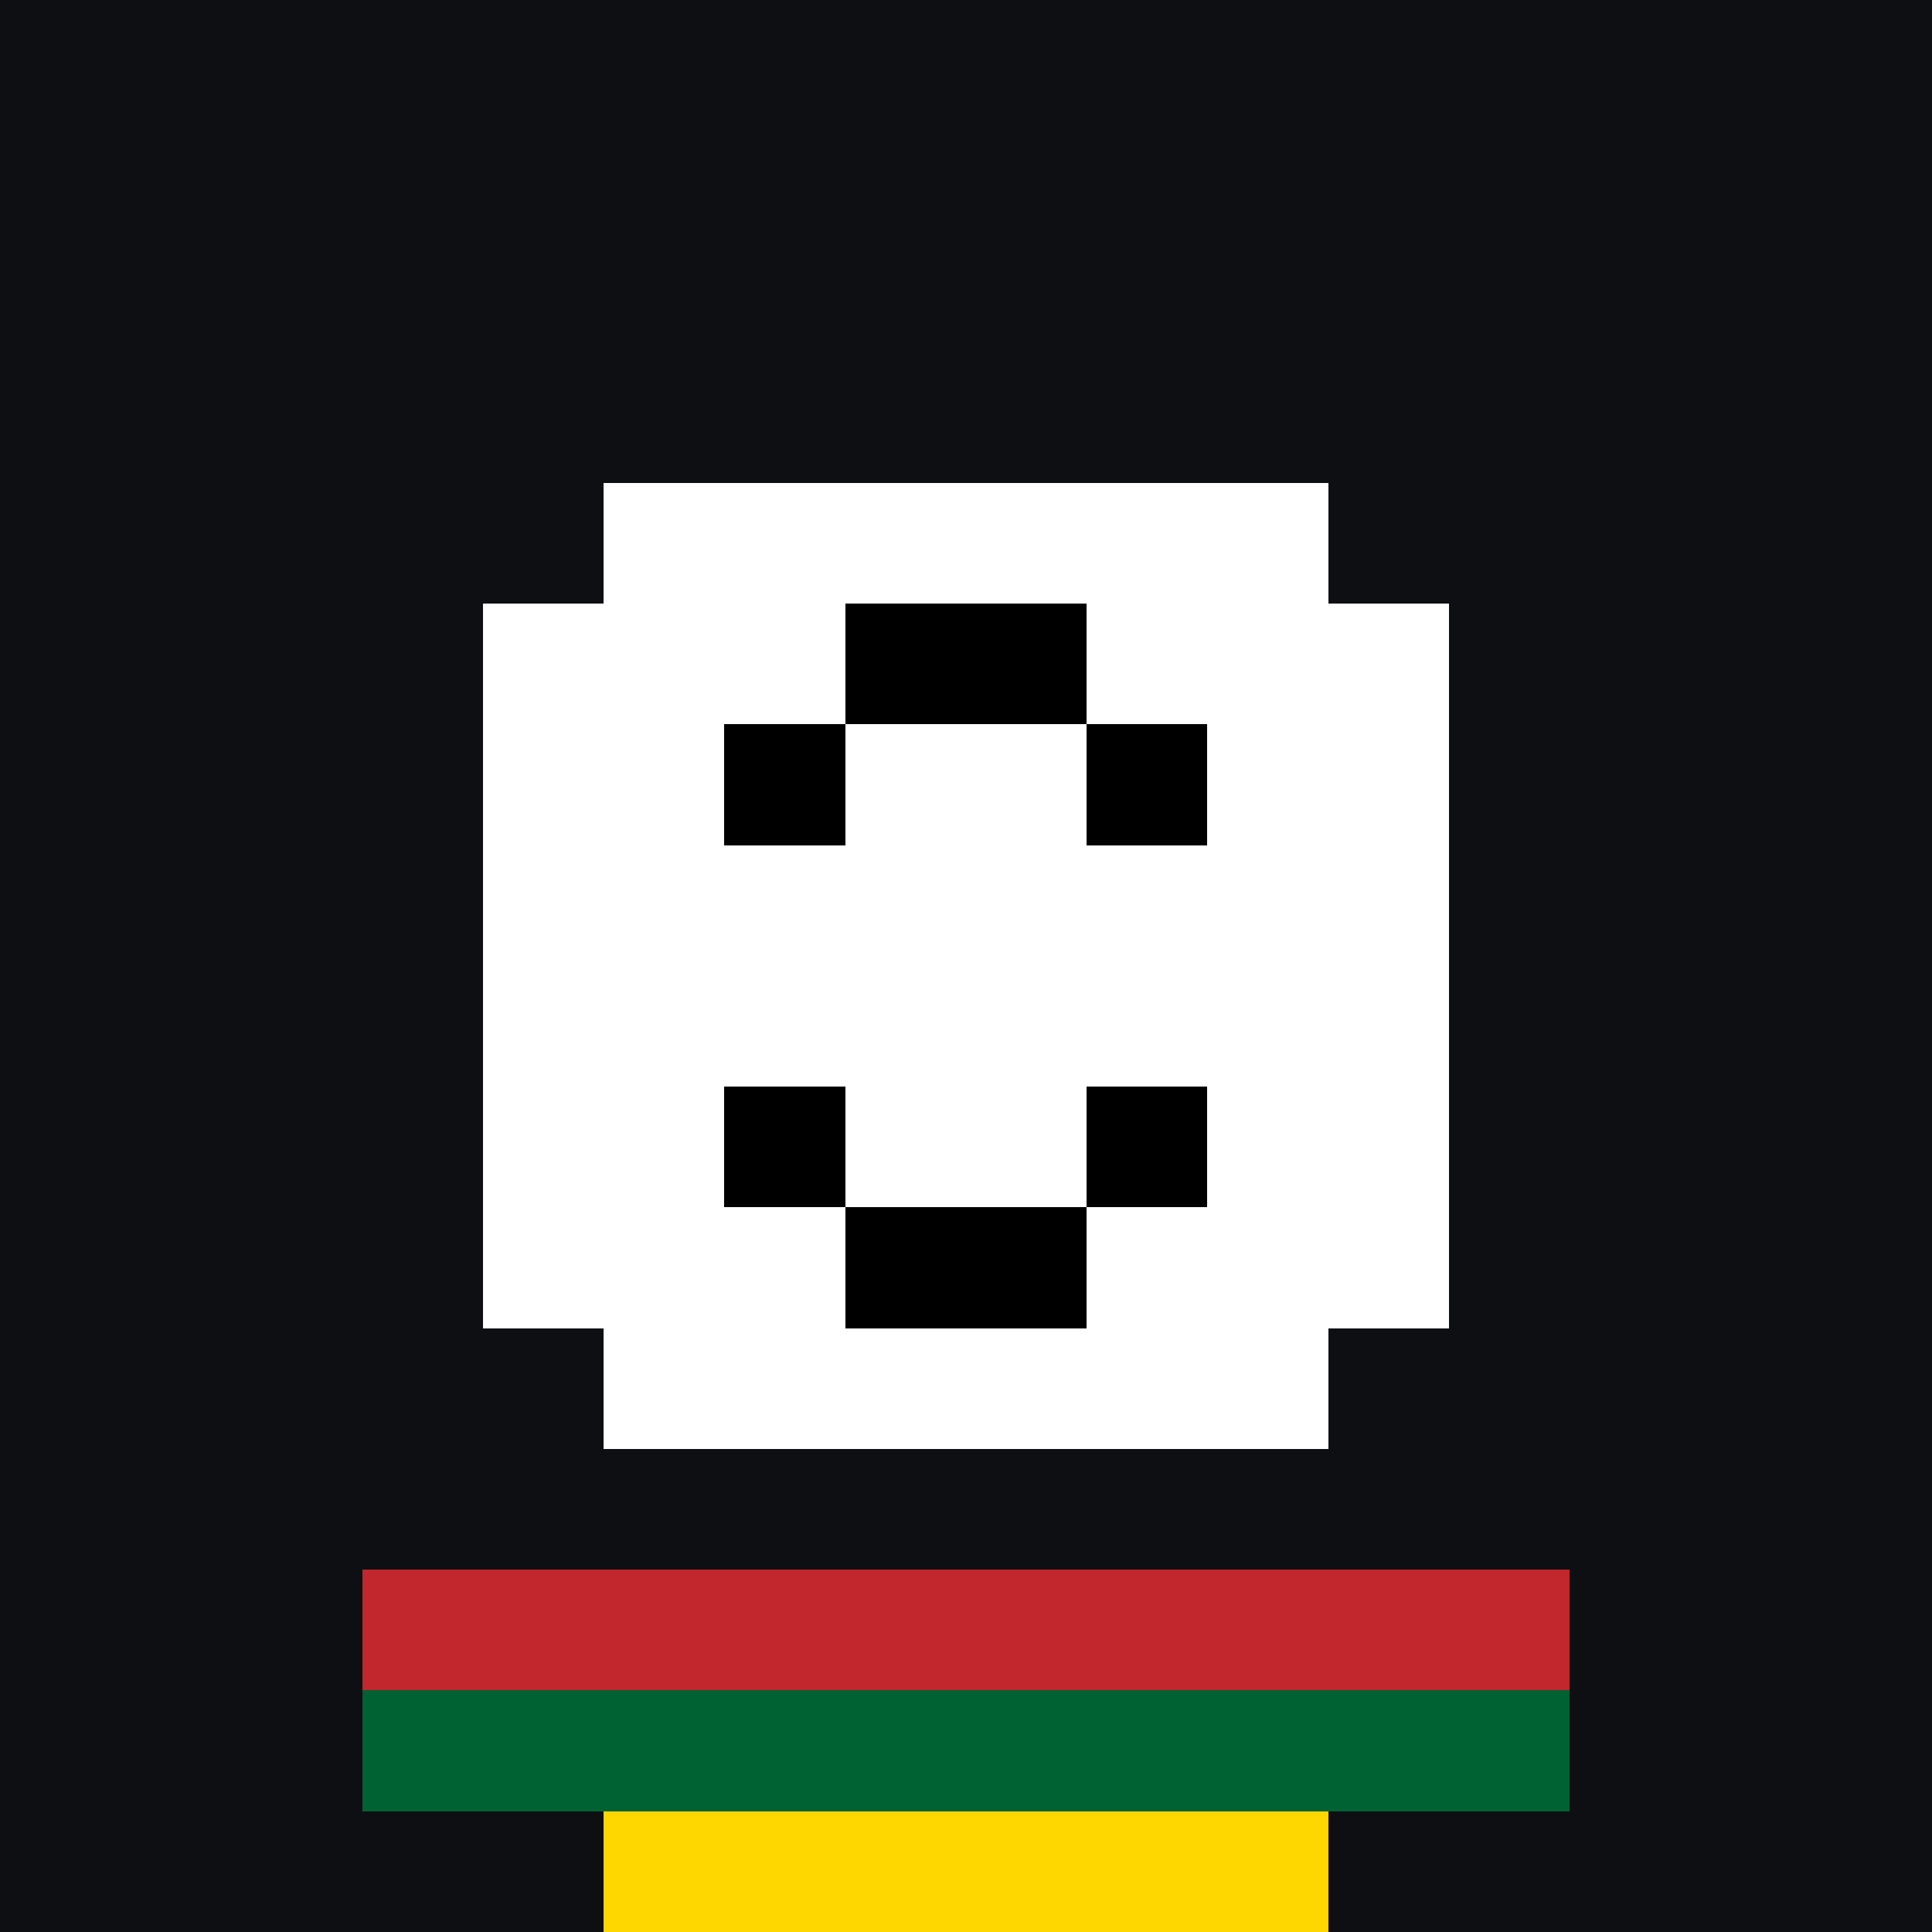
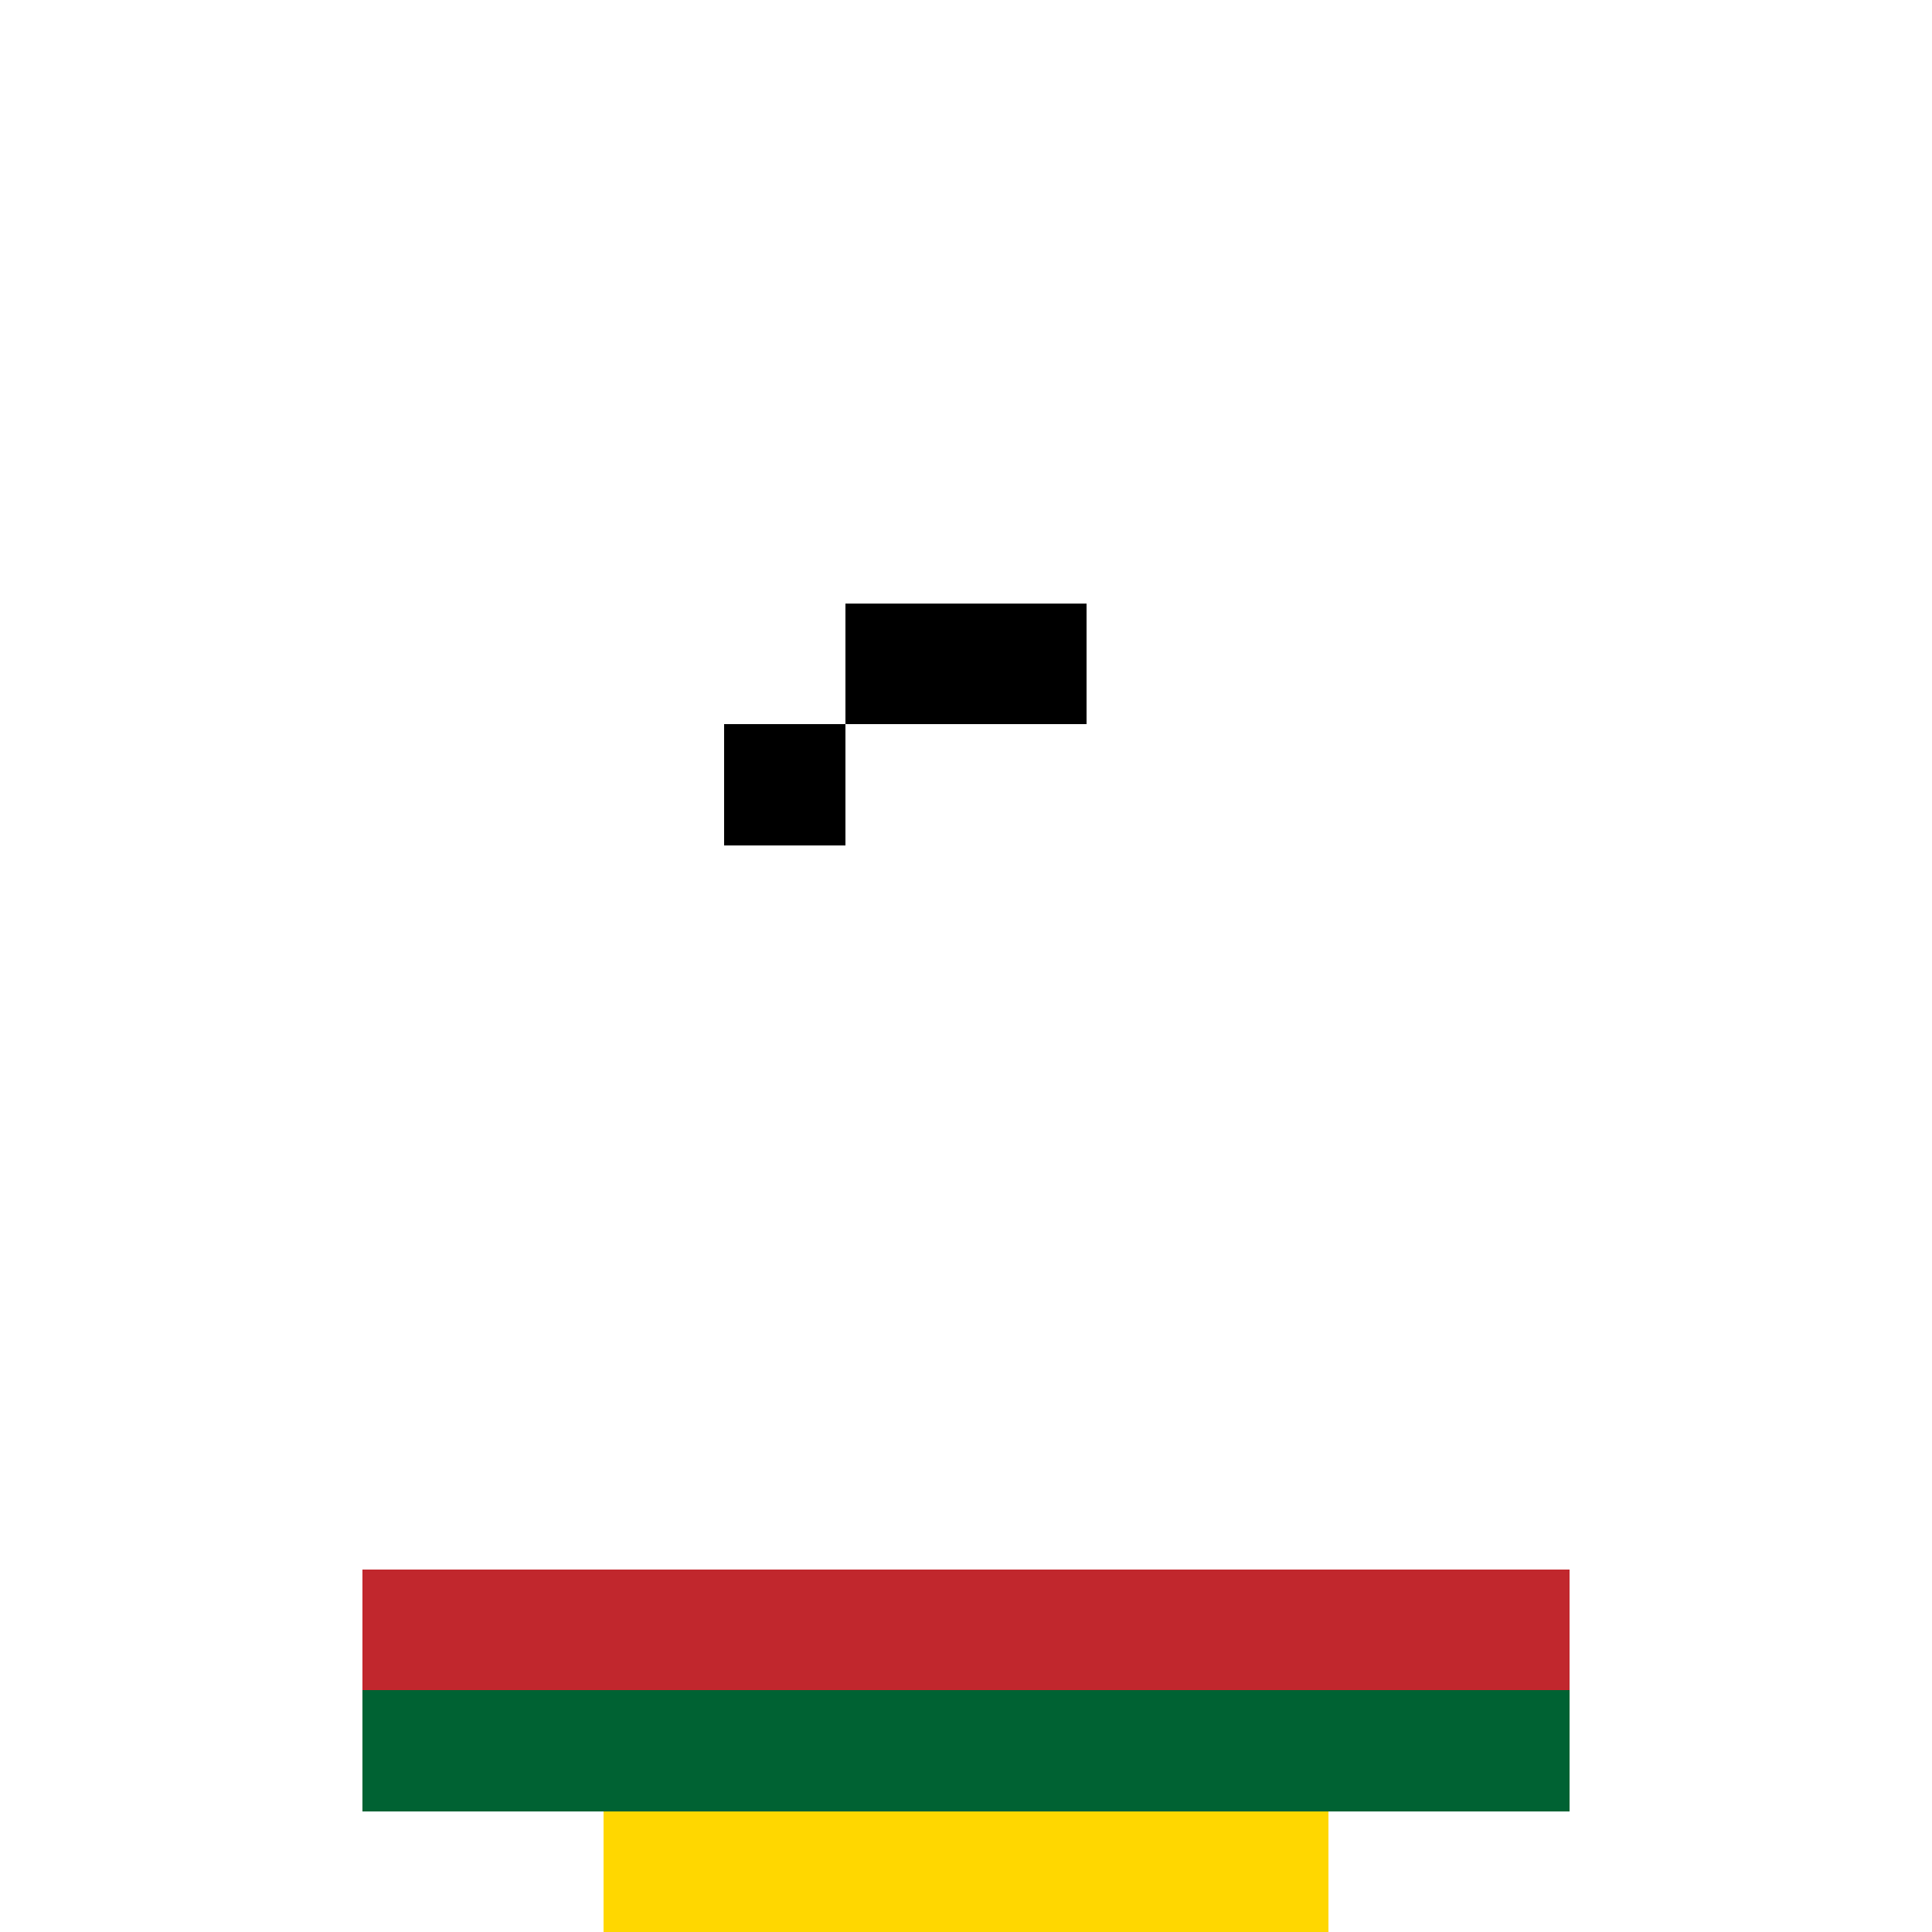
<svg xmlns="http://www.w3.org/2000/svg" viewBox="0 0 32 32" shape-rendering="crispEdges">
-   <rect fill="#0e0f13" width="32" height="32" />
  <rect fill="#fff" x="10" y="8" width="12" height="2" />
  <rect fill="#fff" x="8" y="10" width="16" height="12" />
  <rect fill="#fff" x="10" y="22" width="12" height="2" />
  <rect fill="#000" x="14" y="10" width="4" height="2" />
  <rect fill="#000" x="12" y="12" width="2" height="2" />
-   <rect fill="#000" x="18" y="12" width="2" height="2" />
-   <rect fill="#000" x="12" y="18" width="2" height="2" />
-   <rect fill="#000" x="18" y="18" width="2" height="2" />
-   <rect fill="#000" x="14" y="20" width="4" height="2" />
  <rect fill="#C1272D" x="6" y="26" width="20" height="2" />
  <rect fill="#006233" x="6" y="28" width="20" height="2" />
  <rect fill="#FFD700" x="10" y="30" width="12" height="2" />
</svg>